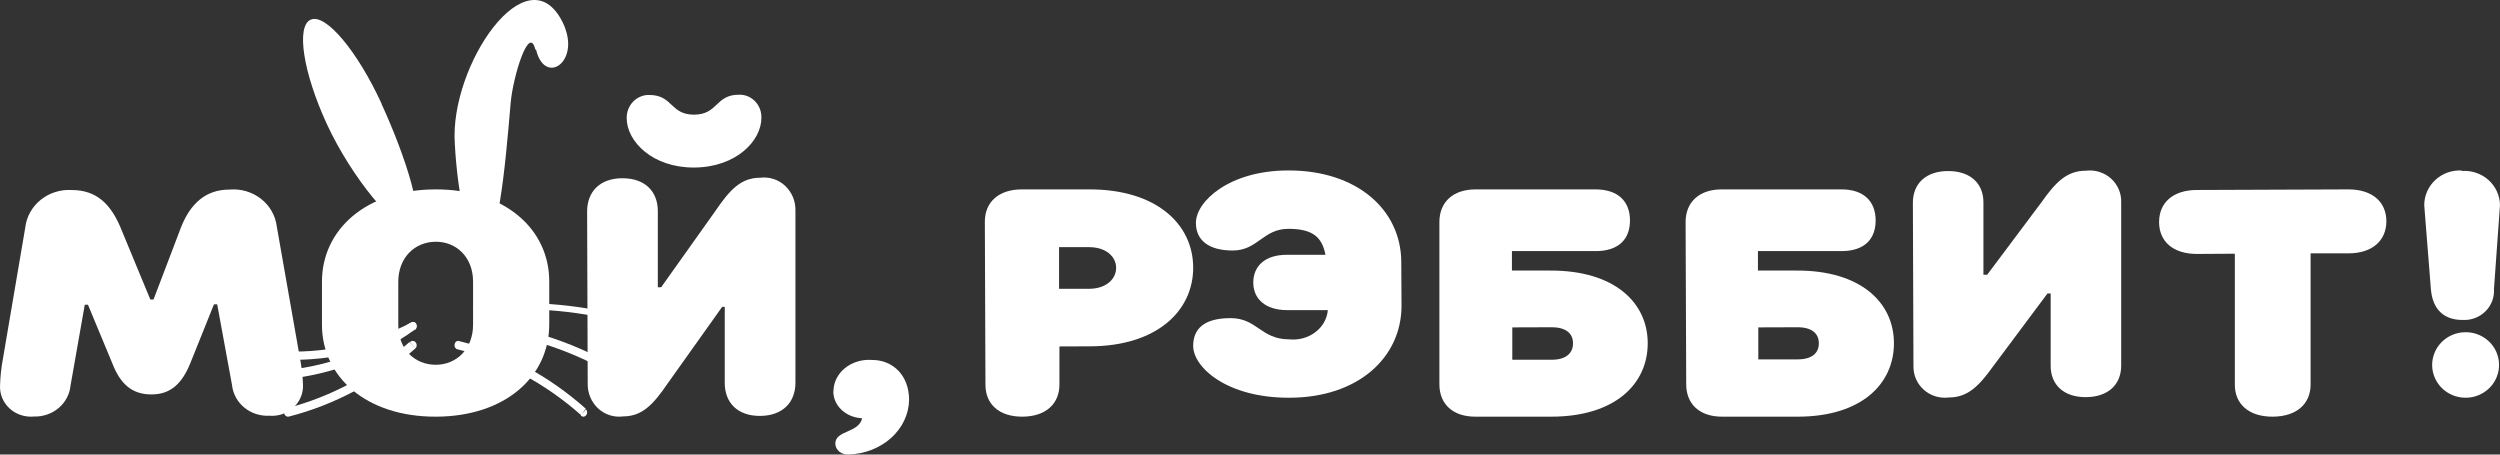
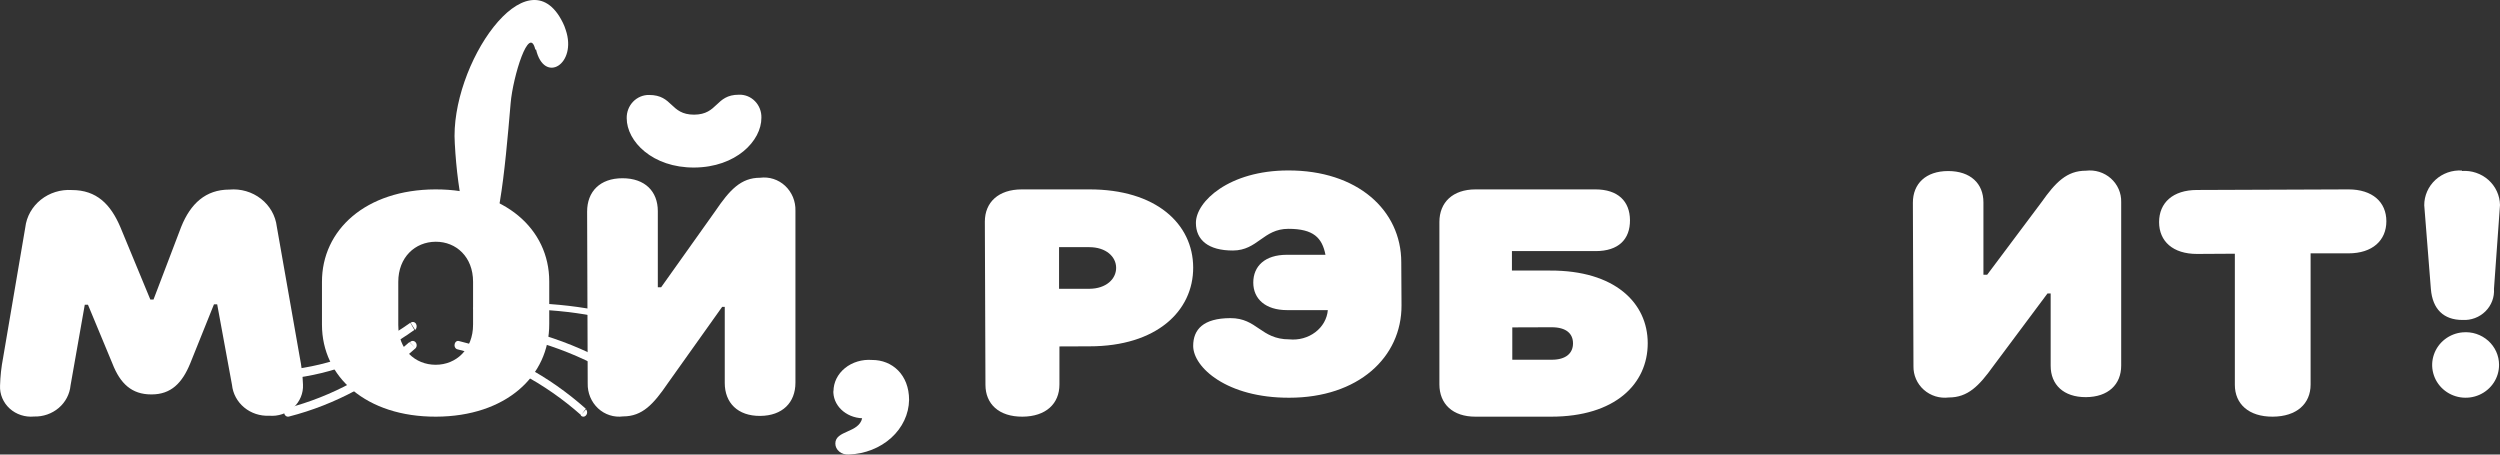
<svg xmlns="http://www.w3.org/2000/svg" viewBox="0 0 132 24" fill="none">
  <rect x="0" y="0" width="132" height="24" fill="#333333" stroke="none" />
  <path d="M44.002 20.603C43.992 20.788 44.023 20.974 44.093 21.149C44.164 21.324 44.273 21.484 44.414 21.622C44.555 21.76 44.726 21.871 44.916 21.951C45.106 22.03 45.312 22.075 45.522 22.084C45.346 22.868 44.1 22.718 44.106 23.421C44.106 23.502 44.124 23.581 44.161 23.655C44.197 23.728 44.251 23.794 44.318 23.848C44.385 23.903 44.464 23.944 44.55 23.97C44.636 23.995 44.727 24.005 44.817 23.998C45.664 23.968 46.466 23.653 47.058 23.117C47.65 22.581 47.987 21.865 48 21.116C48 19.784 47.106 19.001 46.044 19.006C45.784 18.986 45.523 19.014 45.277 19.088C45.031 19.162 44.804 19.281 44.613 19.437C44.422 19.592 44.269 19.782 44.165 19.992C44.061 20.203 44.008 20.431 44.008 20.66" fill="white" />
  <path d="M8.006 20.825C9.033 20.825 9.621 20.224 10.046 19.183L11.298 16.067H11.467L12.249 20.32C12.296 20.782 12.526 21.21 12.892 21.514C13.258 21.818 13.732 21.974 14.215 21.95C14.448 21.97 14.682 21.942 14.903 21.867C15.124 21.793 15.326 21.674 15.495 21.518C15.664 21.363 15.796 21.174 15.883 20.965C15.97 20.757 16.009 20.532 15.998 20.308C15.98 19.813 15.921 19.32 15.823 18.834L14.615 11.965C14.547 11.389 14.247 10.861 13.779 10.496C13.311 10.13 12.712 9.956 12.112 10.01C10.86 10.01 10.059 10.75 9.565 11.983L8.106 15.814H7.937L6.354 11.989C5.841 10.786 5.102 10.034 3.794 10.034C3.199 9.996 2.612 10.18 2.154 10.547C1.696 10.915 1.402 11.437 1.335 12.007L0.164 18.888C0.07 19.375 0.016 19.867 0.002 20.362C-0.009 20.587 0.032 20.811 0.12 21.02C0.208 21.229 0.342 21.417 0.512 21.572C0.682 21.726 0.885 21.844 1.107 21.916C1.329 21.989 1.565 22.015 1.798 21.992C2.276 22.006 2.742 21.844 3.101 21.539C3.459 21.234 3.682 20.808 3.725 20.35L4.476 16.091H4.645L5.935 19.195C6.348 20.26 6.961 20.825 7.981 20.825" fill="white" />
  <path d="M24.978 17.146C24.978 18.442 24.089 19.26 23.003 19.26C21.917 19.26 21.029 18.454 21.029 17.158V14.884C21.029 13.582 21.917 12.77 23.003 12.764C24.089 12.758 24.978 13.57 24.978 14.872V17.146ZM29 14.854C29 12.096 26.65 9.988 22.984 10C19.317 10.012 16.987 12.137 17 14.896V17.146C17 19.91 19.35 22.012 23.023 22C26.696 21.988 29.013 19.869 29 17.104V14.854Z" fill="white" />
  <path d="M36.649 6.054C35.373 6.054 35.541 5.014 34.273 5.014C34.116 5.011 33.961 5.041 33.816 5.102C33.671 5.163 33.539 5.253 33.429 5.367C33.318 5.482 33.231 5.618 33.173 5.768C33.115 5.918 33.087 6.078 33.09 6.24C33.09 7.466 34.453 8.859 36.655 8.846C38.858 8.833 40.208 7.44 40.202 6.214C40.206 6.052 40.178 5.892 40.12 5.742C40.061 5.591 39.974 5.455 39.862 5.342C39.751 5.228 39.618 5.139 39.472 5.08C39.326 5.022 39.17 4.995 39.013 5.001C37.769 5.001 37.918 6.047 36.649 6.054ZM34.733 15.169V11.15C34.733 10.104 34.055 9.411 32.867 9.411C31.678 9.411 31 10.117 31 11.17L31.031 20.246C31.025 20.493 31.07 20.738 31.164 20.965C31.258 21.191 31.399 21.394 31.576 21.56C31.753 21.725 31.963 21.849 32.191 21.922C32.419 21.996 32.66 22.018 32.898 21.986C33.918 21.986 34.503 21.344 35.262 20.233L38.13 16.202H38.267V20.221C38.267 21.267 38.951 21.967 40.133 21.96C41.315 21.954 41.999 21.254 41.999 20.208V11.125C42.006 10.878 41.961 10.633 41.867 10.406C41.772 10.18 41.632 9.977 41.455 9.811C41.277 9.646 41.067 9.522 40.839 9.449C40.611 9.375 40.37 9.354 40.133 9.385C39.119 9.385 38.528 10.027 37.769 11.144L34.907 15.169H34.733Z" fill="white" />
  <path d="M57.526 18.286C61.067 18.286 63.007 16.422 63 14.124C62.993 11.826 61.047 9.988 57.493 10H53.953C52.716 10 52 10.683 52 11.702L52.032 20.317C52.032 21.335 52.748 22.006 53.985 22C55.222 21.994 55.938 21.317 55.938 20.304V18.292L57.526 18.286ZM55.918 15.248V13.05H57.513C58.398 13.05 58.932 13.553 58.932 14.143C58.932 14.733 58.405 15.242 57.52 15.248H55.918Z" fill="white" />
  <path d="M73.987 13.847C73.987 11.086 71.656 8.988 68.013 9C64.906 9 63.137 10.639 63.144 11.772C63.144 12.666 63.797 13.232 65.102 13.227C66.408 13.221 66.695 12.082 68.027 12.082C69.359 12.082 69.809 12.559 69.985 13.453H67.942C66.793 13.453 66.173 14.049 66.173 14.92C66.173 15.79 66.826 16.374 67.955 16.374H70.109C70.091 16.599 70.022 16.818 69.909 17.018C69.796 17.219 69.639 17.396 69.449 17.54C69.259 17.685 69.04 17.792 68.803 17.857C68.566 17.922 68.318 17.943 68.073 17.918C66.564 17.918 66.382 16.791 64.959 16.797C63.535 16.803 63 17.393 63 18.264C63 19.396 64.782 21.012 68.073 21C71.709 21 74.013 18.872 74 16.118L73.987 13.847Z" fill="white" />
  <path d="M79.83 14.286V13.258H84.253C85.464 13.258 86.07 12.628 86.063 11.626C86.057 10.624 85.426 10 84.24 10H77.912C76.695 10 76 10.693 76 11.721V20.292C76 21.326 76.701 22.006 77.912 22H81.901C85.286 22 87 20.267 87 18.124C87 15.981 85.248 14.273 81.85 14.286H79.83ZM81.927 17.279C82.704 17.279 83.055 17.62 83.055 18.13C83.055 18.641 82.692 18.994 81.933 18.994H79.849V17.286L81.927 17.279Z" fill="white" />
-   <path d="M92.819 14.286V13.258H97.229C98.437 13.258 99.04 12.628 99.034 11.626C99.028 10.624 98.398 9.994 97.217 10H90.906C89.693 10 89 10.693 89 11.721L89.032 20.292C89.032 21.326 89.731 22.006 90.938 22H94.916C98.29 22 100 20.267 100 18.124C100 15.981 98.252 14.273 94.865 14.286H92.819ZM94.91 17.279C95.685 17.279 96.035 17.62 96.035 18.13C96.035 18.641 95.672 18.975 94.916 18.975H92.838V17.286L94.91 17.279Z" fill="white" />
  <path d="M104.725 14.506V10.685C104.725 9.69 104.042 9.031 102.862 9.031C101.683 9.031 101 9.702 101 10.703L101.031 19.333C101.026 19.568 101.072 19.8 101.166 20.015C101.26 20.23 101.4 20.423 101.577 20.58C101.754 20.737 101.963 20.854 102.19 20.925C102.417 20.995 102.657 21.016 102.893 20.987C103.905 20.987 104.495 20.377 105.252 19.321L108.108 15.494H108.275V19.315C108.275 20.31 108.958 20.975 110.137 20.969C111.317 20.963 111.999 20.298 111.999 19.303V10.667C112.005 10.432 111.959 10.2 111.865 9.985C111.77 9.77 111.63 9.577 111.454 9.42C111.277 9.263 111.068 9.146 110.841 9.075C110.614 9.005 110.374 8.984 110.137 9.013C109.126 9.013 108.536 9.623 107.785 10.685L104.923 14.506H104.725Z" fill="white" />
  <path d="M118 13.396V20.318C118 21.329 118.733 22.006 120 22C121.267 21.994 122 21.317 122 20.305V13.377H124C125.267 13.377 126 12.694 126 11.682C126 10.67 125.267 10 124 10L116 10.031C114.727 10.031 114 10.708 114 11.726C114 12.744 114.733 13.408 116 13.408L118 13.396Z" fill="white" />
  <path d="M129.991 9.004C129.735 8.988 129.479 9.023 129.238 9.108C128.997 9.193 128.776 9.326 128.589 9.498C128.403 9.67 128.254 9.877 128.153 10.108C128.052 10.338 127.999 10.586 128 10.837L128.35 15.256C128.437 16.325 129.024 16.894 130.022 16.894C130.245 16.906 130.468 16.872 130.677 16.794C130.885 16.716 131.074 16.595 131.231 16.439C131.388 16.284 131.51 16.097 131.587 15.892C131.665 15.687 131.697 15.468 131.682 15.25L132 10.825C131.995 10.575 131.939 10.33 131.834 10.102C131.73 9.875 131.578 9.671 131.391 9.503C131.202 9.334 130.981 9.206 130.74 9.124C130.5 9.042 130.245 9.01 129.991 9.028M130.028 17.548C129.686 17.577 129.361 17.704 129.091 17.912C128.822 18.12 128.62 18.4 128.511 18.719C128.401 19.037 128.388 19.38 128.475 19.705C128.561 20.031 128.742 20.324 128.996 20.55C129.25 20.776 129.566 20.925 129.905 20.978C130.243 21.031 130.591 20.987 130.904 20.85C131.217 20.713 131.483 20.489 131.669 20.207C131.855 19.924 131.952 19.595 131.95 19.259C131.95 19.02 131.898 18.783 131.799 18.564C131.7 18.346 131.555 18.149 131.374 17.988C131.193 17.828 130.98 17.705 130.749 17.629C130.517 17.553 130.272 17.526 130.028 17.548Z" fill="white" />
-   <path d="M21.735 17.022C19.677 18.091 17.429 18.617 15.163 18.56V18.996C17.489 19.051 19.794 18.504 21.902 17.398L21.735 17.022ZM15.163 18.56C15.117 18.569 15.076 18.596 15.046 18.636C15.016 18.676 15 18.726 15 18.778C15 18.83 15.016 18.881 15.046 18.921C15.076 18.96 15.117 18.987 15.163 18.996V18.56ZM21.902 17.398C21.945 17.37 21.977 17.325 21.992 17.271C22.006 17.218 22.002 17.16 21.98 17.11C21.968 17.085 21.951 17.063 21.931 17.046C21.911 17.028 21.888 17.015 21.863 17.008C21.839 17 21.814 16.998 21.788 17.002C21.763 17.006 21.739 17.015 21.717 17.029L21.902 17.398Z" fill="white" />
  <path d="M21.663 17.043C19.689 18.45 17.469 19.303 15.173 19.534L15.223 19.999C17.579 19.755 19.856 18.873 21.878 17.421L21.663 17.043ZM15.173 19.534C15.148 19.537 15.123 19.546 15.1 19.56C15.078 19.574 15.058 19.594 15.042 19.618C15.026 19.642 15.014 19.669 15.007 19.698C15 19.727 14.998 19.758 15.002 19.788C15.008 19.851 15.034 19.908 15.076 19.947C15.117 19.986 15.17 20.005 15.223 19.999L15.173 19.534ZM21.921 17.421C21.962 17.384 21.99 17.329 21.998 17.268C22.006 17.207 21.994 17.145 21.964 17.094C21.931 17.045 21.884 17.012 21.831 17.003C21.779 16.993 21.725 17.008 21.682 17.043L21.921 17.421Z" fill="white" />
  <path d="M21.617 18.062C19.729 19.743 17.521 20.936 15.157 21.553L15.26 21.993C17.708 21.366 19.993 20.133 21.94 18.388L21.617 18.062ZM15.157 21.553C15.13 21.559 15.105 21.572 15.083 21.59C15.06 21.607 15.042 21.63 15.028 21.656C15.014 21.682 15.005 21.711 15.002 21.74C14.998 21.77 15 21.801 15.008 21.83C15.015 21.858 15.027 21.886 15.043 21.909C15.059 21.933 15.08 21.953 15.103 21.969C15.127 21.984 15.153 21.994 15.18 21.998C15.206 22.002 15.234 22 15.26 21.993L15.157 21.553ZM21.94 18.388C21.979 18.346 22 18.289 22 18.229C22 18.169 21.979 18.112 21.94 18.069C21.921 18.047 21.898 18.03 21.872 18.018C21.847 18.006 21.819 18 21.792 18C21.764 18 21.736 18.006 21.711 18.018C21.685 18.03 21.662 18.047 21.643 18.069L21.94 18.388Z" fill="white" />
-   <path d="M32.719 16.986C30.306 16.363 27.75 16.179 25.237 16.45L25.18 16.123C27.764 15.847 30.392 16.037 32.872 16.68L32.719 16.986ZM25.237 16.45C25.182 16.454 25.126 16.441 25.082 16.414C25.038 16.386 25.01 16.346 25.002 16.302C24.998 16.281 25 16.259 25.007 16.239C25.014 16.218 25.026 16.199 25.043 16.182C25.06 16.165 25.081 16.151 25.104 16.141C25.128 16.131 25.153 16.125 25.18 16.123L25.237 16.45ZM32.872 16.68C32.922 16.697 32.962 16.728 32.983 16.768C33.004 16.808 33.006 16.853 32.986 16.894C32.977 16.915 32.963 16.934 32.944 16.95C32.926 16.966 32.903 16.979 32.878 16.987C32.853 16.996 32.826 17 32.798 17C32.771 17 32.744 16.995 32.719 16.986L32.872 16.68Z" fill="white" />
+   <path d="M32.719 16.986C30.306 16.363 27.75 16.179 25.237 16.45L25.18 16.123C27.764 15.847 30.392 16.037 32.872 16.68ZM25.237 16.45C25.182 16.454 25.126 16.441 25.082 16.414C25.038 16.386 25.01 16.346 25.002 16.302C24.998 16.281 25 16.259 25.007 16.239C25.014 16.218 25.026 16.199 25.043 16.182C25.06 16.165 25.081 16.151 25.104 16.141C25.128 16.131 25.153 16.125 25.18 16.123L25.237 16.45ZM32.872 16.68C32.922 16.697 32.962 16.728 32.983 16.768C33.004 16.808 33.006 16.853 32.986 16.894C32.977 16.915 32.963 16.934 32.944 16.95C32.926 16.966 32.903 16.979 32.878 16.987C32.853 16.996 32.826 17 32.798 17C32.771 17 32.744 16.995 32.719 16.986L32.872 16.68Z" fill="white" />
  <path d="M32.659 19.955C30.387 18.563 27.835 17.701 25.189 17.433L25.243 17.001C27.961 17.279 30.582 18.169 32.914 19.604L32.659 19.955ZM25.189 17.433C25.161 17.429 25.134 17.42 25.109 17.406C25.084 17.392 25.062 17.373 25.045 17.351C25.028 17.328 25.015 17.302 25.008 17.275C25 17.247 24.998 17.218 25.002 17.19C25.01 17.133 25.04 17.082 25.085 17.047C25.13 17.012 25.186 16.995 25.243 17.001L25.189 17.433ZM32.914 19.604C32.959 19.639 32.989 19.69 32.997 19.746C33.006 19.803 32.993 19.861 32.961 19.908C32.944 19.931 32.924 19.952 32.9 19.967C32.876 19.983 32.849 19.993 32.82 19.998C32.792 20.002 32.763 20 32.735 19.993C32.708 19.986 32.682 19.973 32.659 19.955L32.914 19.604Z" fill="white" />
  <path d="M30.68 21.917C28.753 20.214 26.524 19.028 24.152 18.444L24.237 18.008C26.671 18.605 28.958 19.826 30.929 21.58L30.68 21.917ZM24.152 18.444C24.127 18.439 24.103 18.427 24.082 18.41C24.061 18.393 24.043 18.372 24.029 18.347C24.015 18.322 24.006 18.294 24.002 18.265C23.998 18.236 23.999 18.206 24.006 18.177C24.01 18.148 24.019 18.12 24.034 18.095C24.048 18.07 24.067 18.049 24.088 18.033C24.11 18.017 24.135 18.006 24.16 18.002C24.186 17.998 24.212 18 24.237 18.008L24.152 18.444ZM30.941 21.615C30.96 21.635 30.974 21.66 30.985 21.687C30.995 21.714 31 21.744 31 21.773C31 21.803 30.995 21.832 30.985 21.859C30.974 21.887 30.96 21.911 30.941 21.931C30.923 21.953 30.901 21.97 30.877 21.982C30.853 21.994 30.827 22 30.801 22C30.775 22 30.749 21.994 30.725 21.982C30.701 21.97 30.68 21.953 30.661 21.931L30.941 21.615Z" fill="white" />
-   <path d="M20.147 5.492C21.411 8.241 22.53 11.684 21.732 11.98C20.933 12.275 18.536 9.317 17.266 6.568C15.996 3.819 15.62 1.353 16.419 1.033C17.218 0.714 18.884 2.725 20.147 5.473" fill="white" />
  <path d="M28.267 2.626C27.943 1.24 27.084 4.036 26.962 5.445C26.658 9.017 26.286 13.192 25.366 12.993C24.73 12.861 24.162 10.379 24.013 7.572C23.736 3.457 27.855 -2.585 29.715 1.192C29.778 1.317 29.83 1.446 29.87 1.578C30.486 3.385 28.734 4.463 28.301 2.608" fill="white" />
</svg>